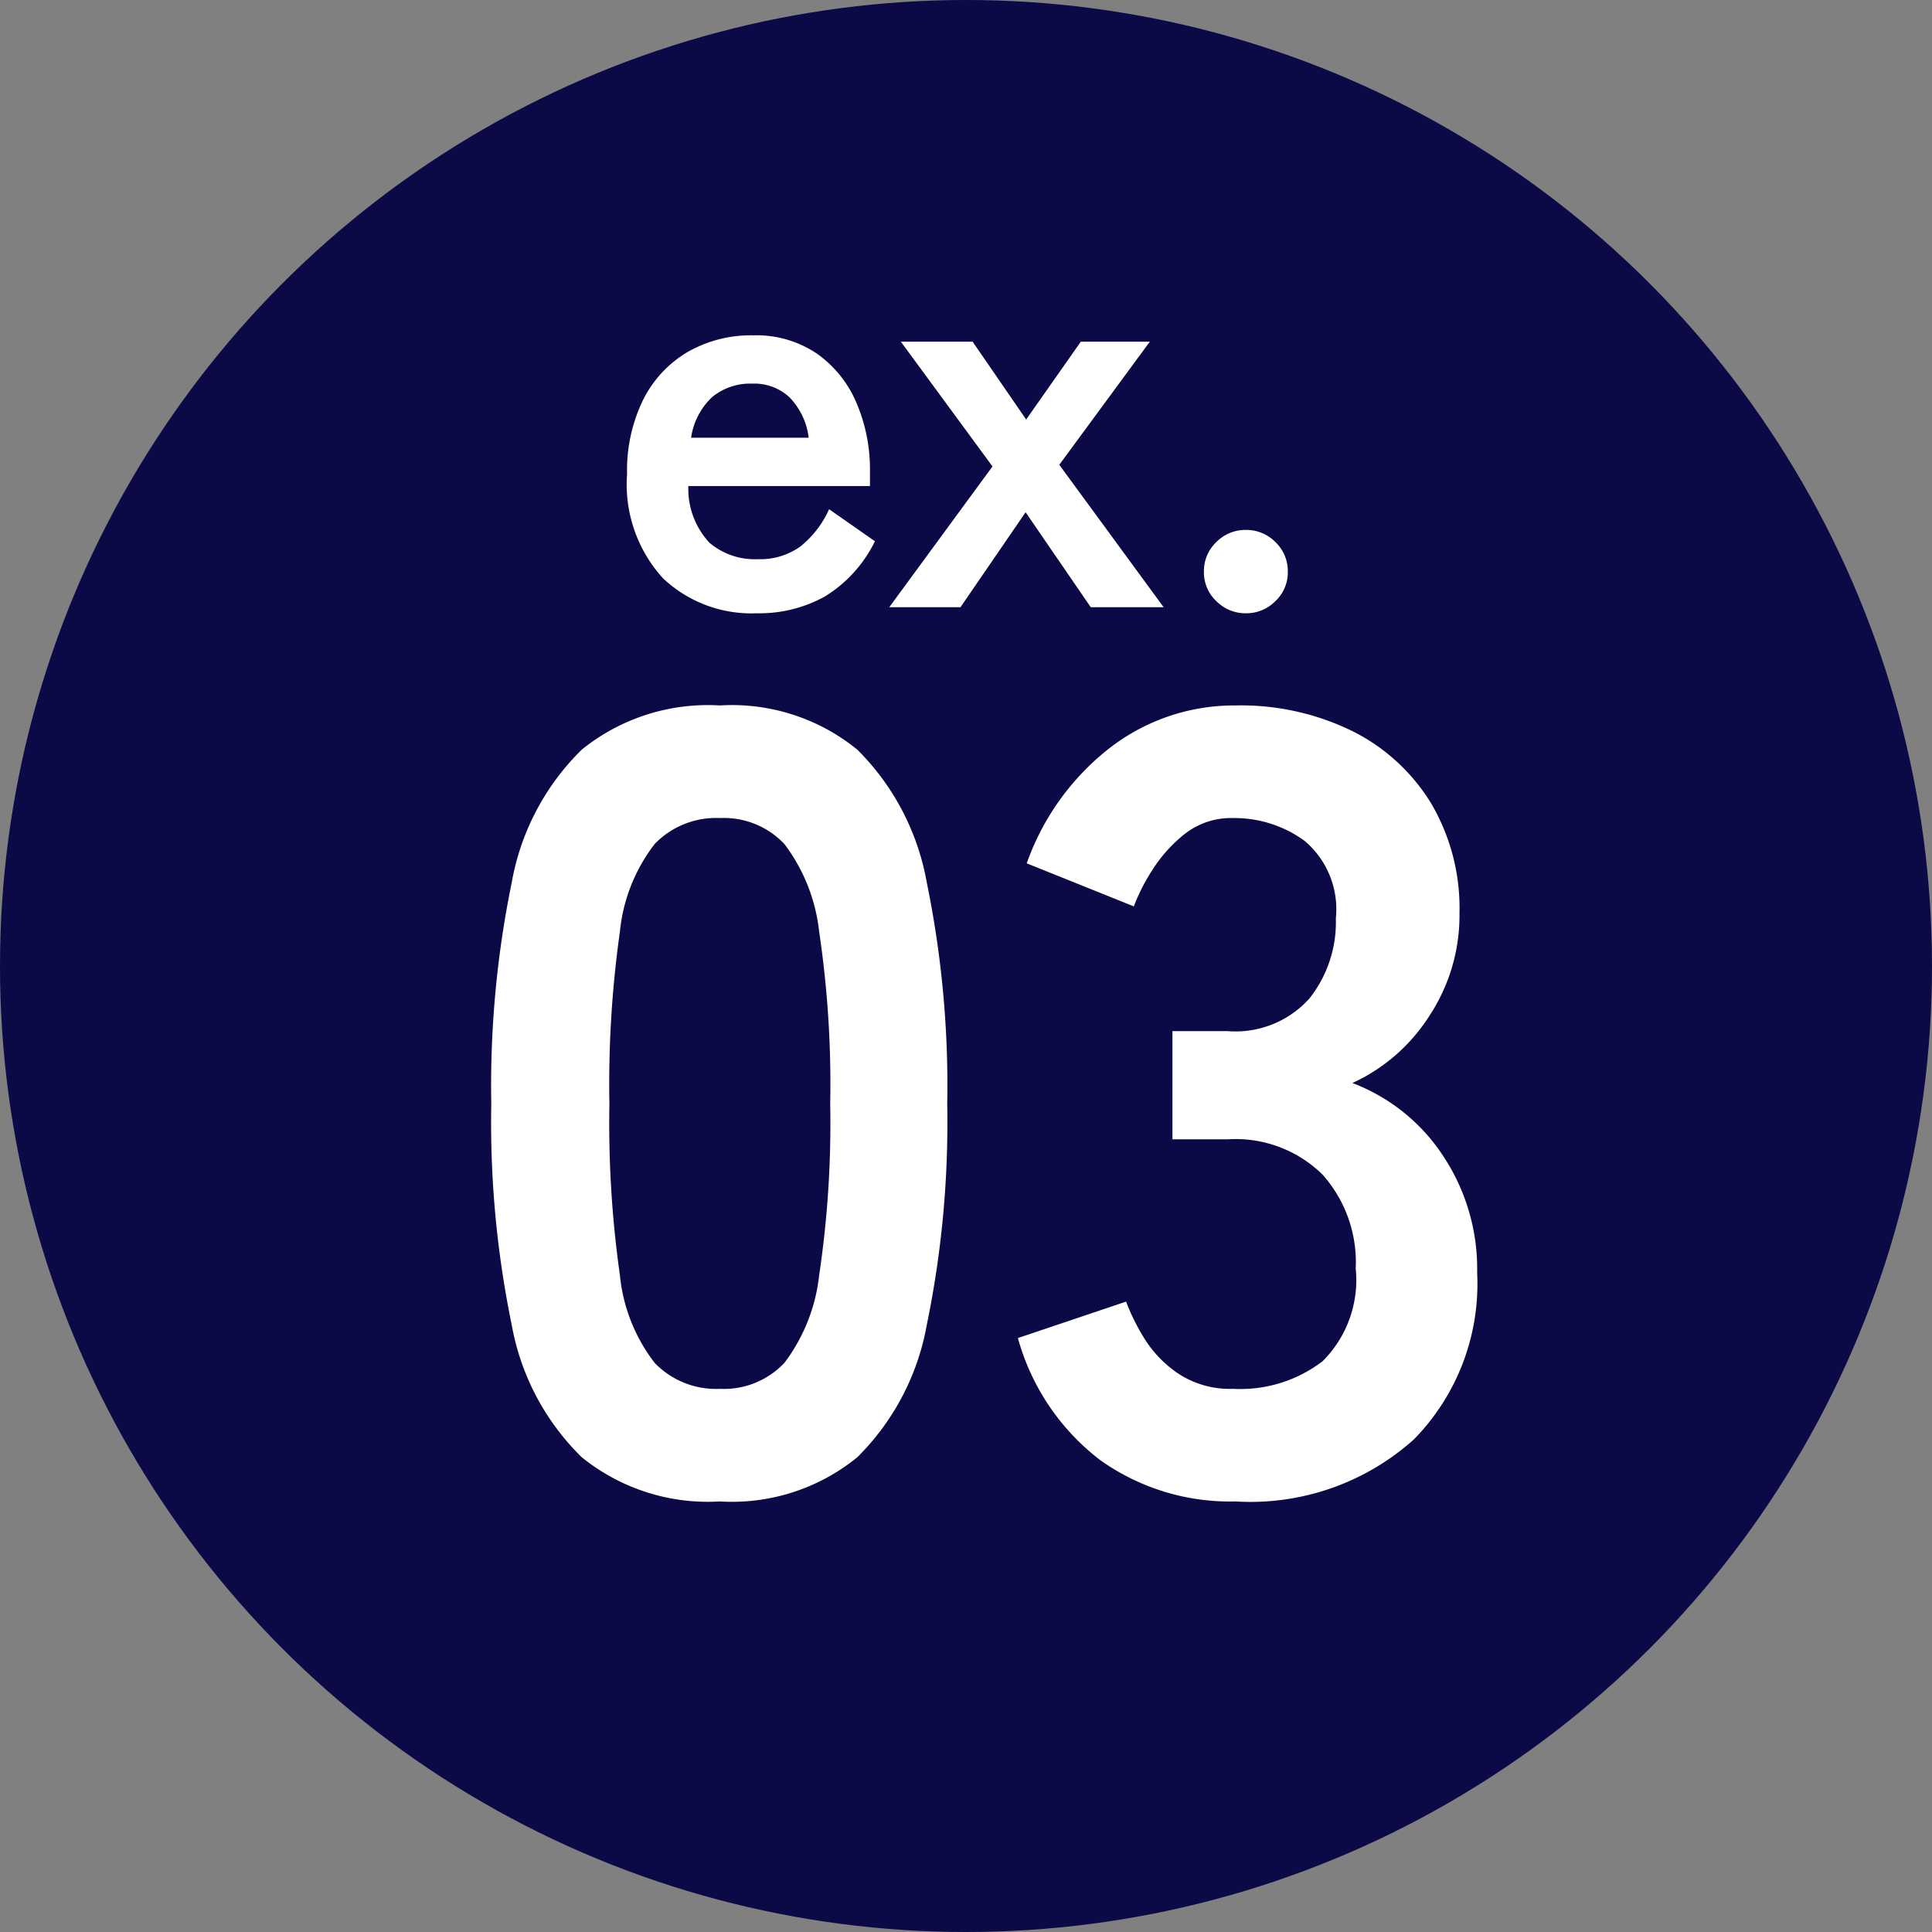
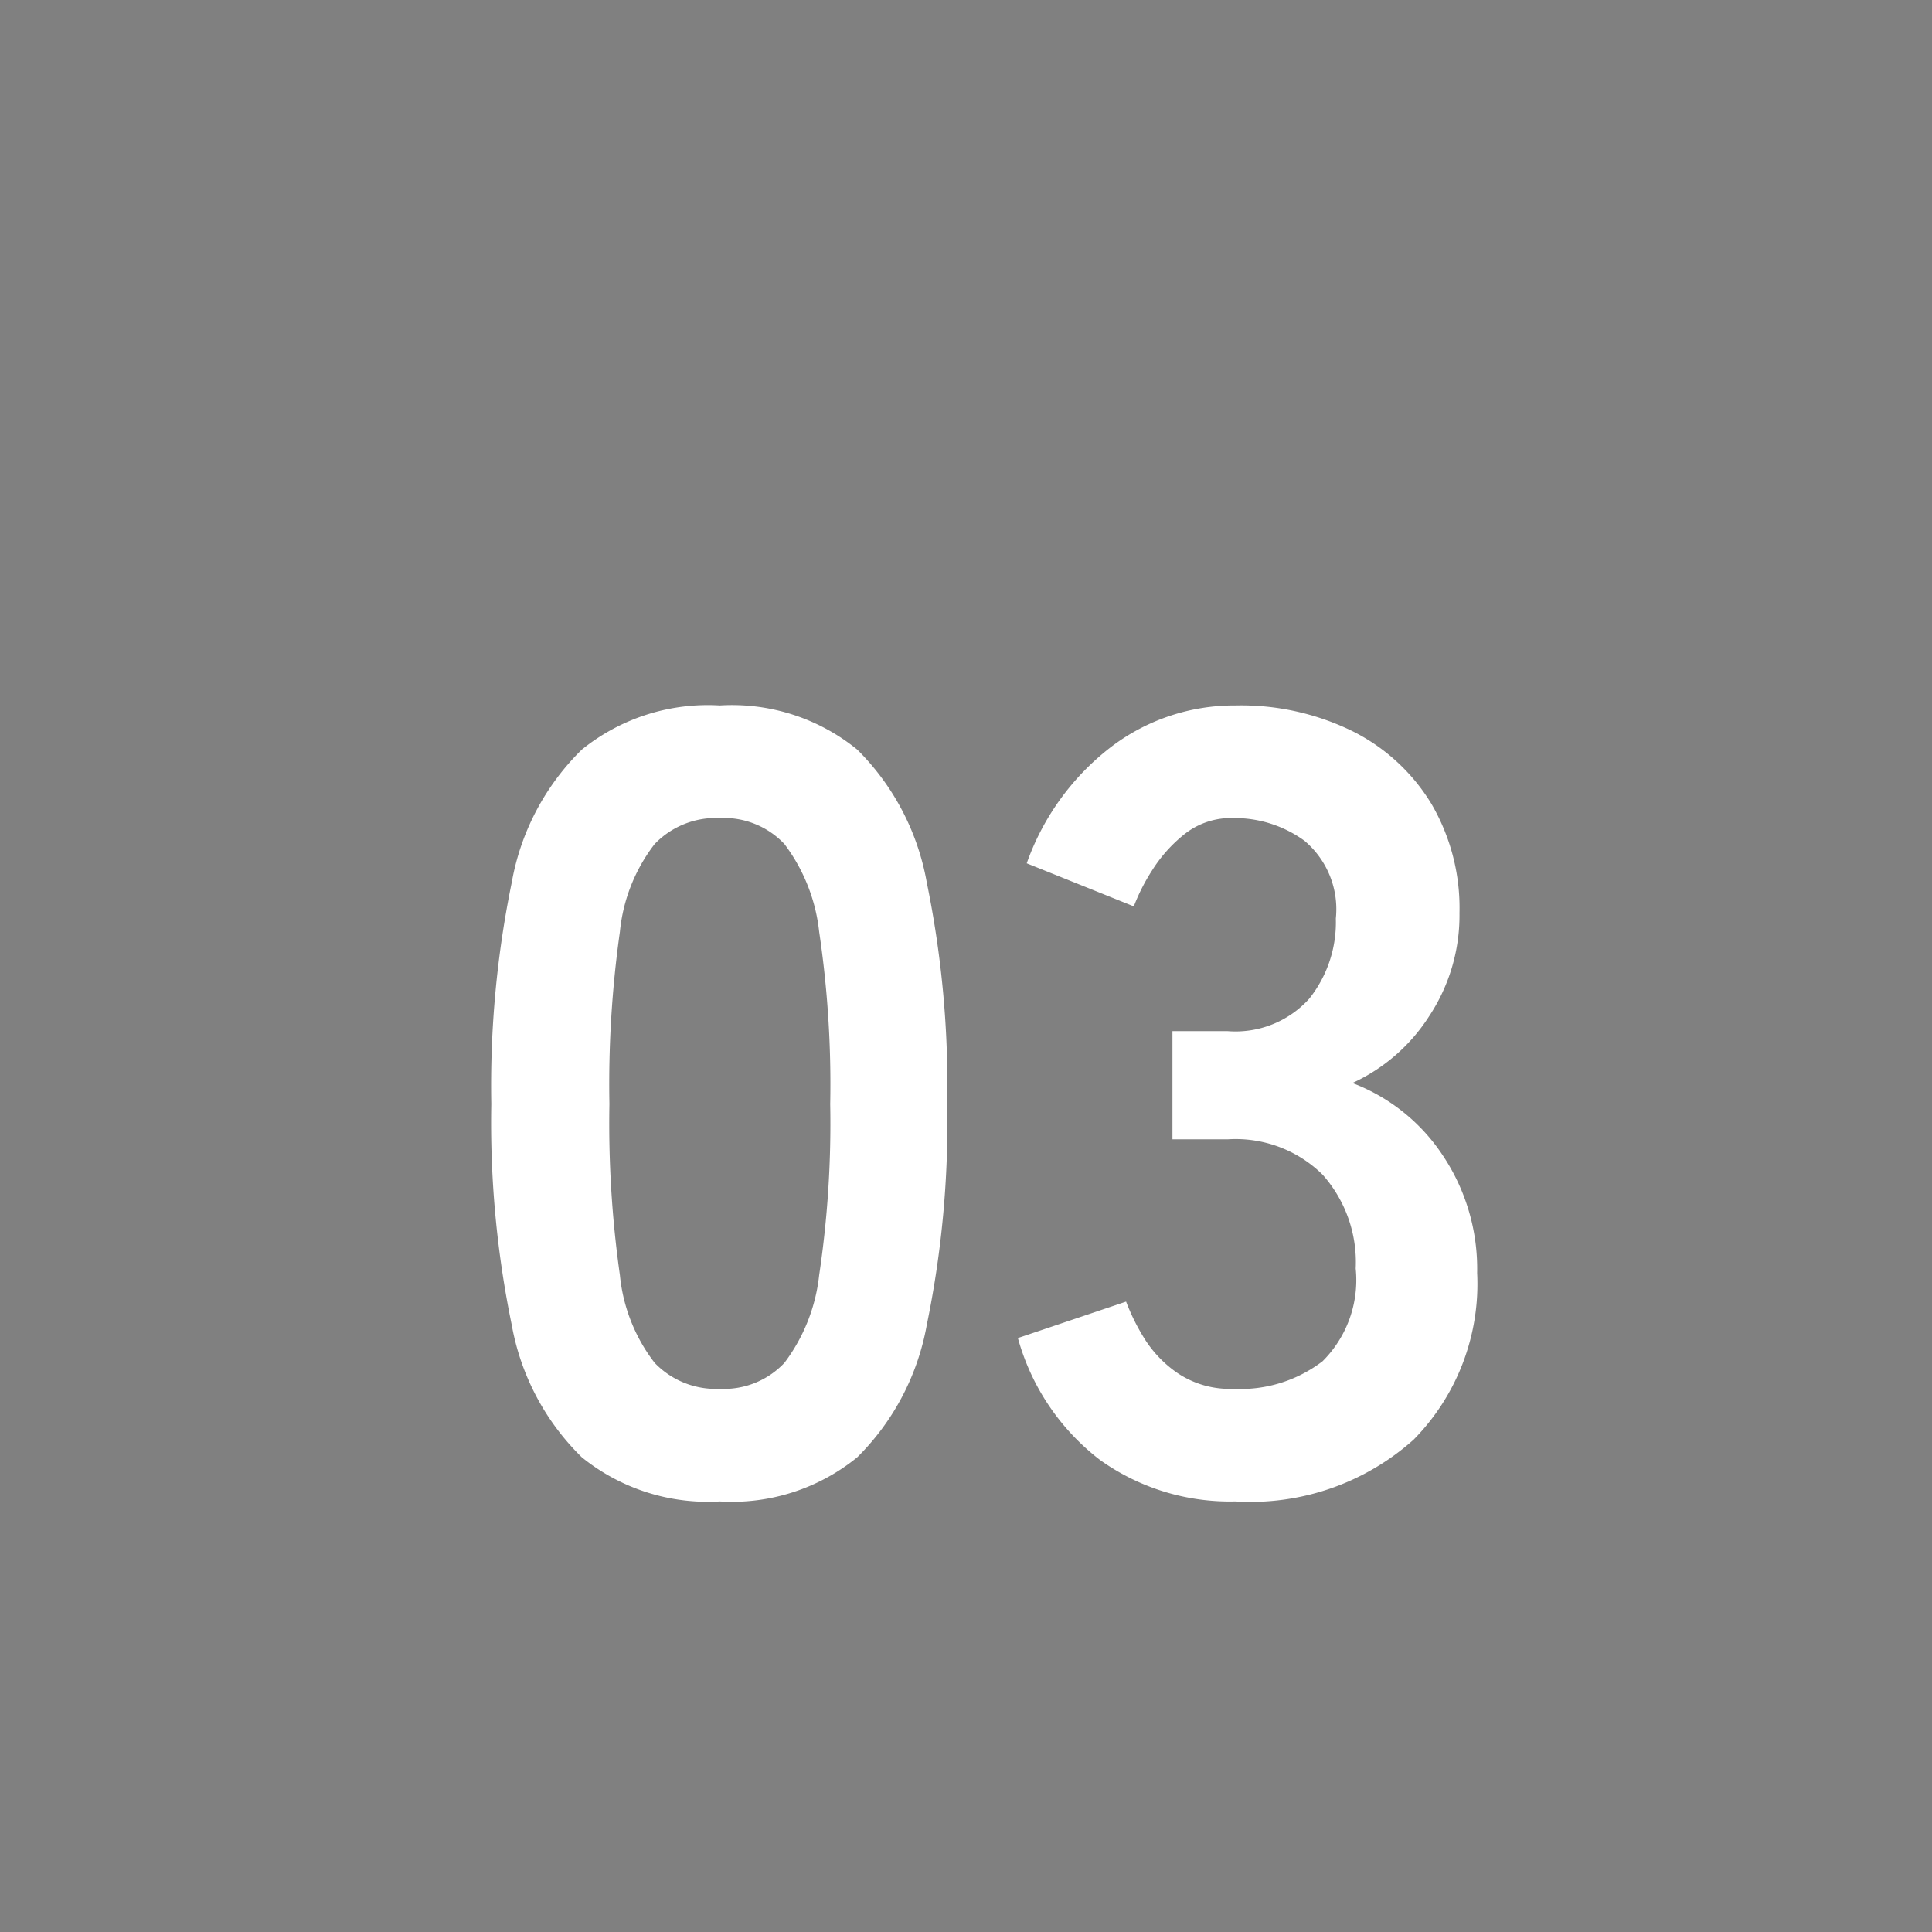
<svg xmlns="http://www.w3.org/2000/svg" width="35" height="35" viewBox="0 0 35 35">
  <rect x="0" y="0" width="35" height="35" fill="#808080" stroke="none" />
  <g id="グループ_1322" data-name="グループ 1322" transform="translate(-426 -2686)">
-     <circle id="楕円形_54" data-name="楕円形 54" cx="17.5" cy="17.5" r="17.5" transform="translate(426 2686)" fill="#0b0946" />
-     <path id="パス_2384" data-name="パス 2384" d="M2.71.11a2.329,2.329,0,0,1-1.7-.635A2.522,2.522,0,0,1,.36-2.41,2.912,2.912,0,0,1,.65-3.755a2.088,2.088,0,0,1,.81-.87,2.308,2.308,0,0,1,1.19-.3,1.955,1.955,0,0,1,1.14.325,2.08,2.08,0,0,1,.72.885,3.059,3.059,0,0,1,.25,1.26v.26H1.47a1.435,1.435,0,0,0,.38,1.025,1.268,1.268,0,0,0,.88.3A1.249,1.249,0,0,0,3.5-1.1a1.824,1.824,0,0,0,.52-.675l.83.58a2.412,2.412,0,0,1-.905,1A2.45,2.45,0,0,1,2.71.11ZM1.52-3.07H3.65A1.269,1.269,0,0,0,3.305-3.8.934.934,0,0,0,2.63-4.05a1.087,1.087,0,0,0-.725.24A1.251,1.251,0,0,0,1.52-3.07ZM5.11,0,6.98-2.55,5.32-4.81h1.3L7.59-3.4l.99-1.41H9.83L8.19-2.58,10.08,0H8.76L7.58-1.72,6.4,0Zm6.46.11a.739.739,0,0,1-.535-.22.714.714,0,0,1-.225-.53.726.726,0,0,1,.225-.54.739.739,0,0,1,.535-.22.739.739,0,0,1,.535.22.726.726,0,0,1,.225.54.714.714,0,0,1-.225.53A.739.739,0,0,1,11.57.11Z" transform="translate(437 2697)" fill="#fff" />
    <path id="パス_2383" data-name="パス 2383" d="M5.04.2a3.633,3.633,0,0,1-2.5-.8A4.45,4.45,0,0,1,1.27-3,18.142,18.142,0,0,1,.9-7a18.281,18.281,0,0,1,.37-4.01,4.458,4.458,0,0,1,1.27-2.41,3.633,3.633,0,0,1,2.5-.8,3.594,3.594,0,0,1,2.49.8,4.5,4.5,0,0,1,1.26,2.41A18.281,18.281,0,0,1,9.16-7a18.142,18.142,0,0,1-.37,4A4.487,4.487,0,0,1,7.53-.6,3.594,3.594,0,0,1,5.04.2Zm0-2.04a1.507,1.507,0,0,0,1.17-.47A3.211,3.211,0,0,0,6.84-3.9,18.608,18.608,0,0,0,7.04-7a18.767,18.767,0,0,0-.2-3.12,3.211,3.211,0,0,0-.63-1.59,1.507,1.507,0,0,0-1.17-.47,1.539,1.539,0,0,0-1.18.47,3.092,3.092,0,0,0-.63,1.59A19.738,19.738,0,0,0,3.04-7a19.57,19.57,0,0,0,.19,3.1,3.092,3.092,0,0,0,.63,1.59A1.539,1.539,0,0,0,5.04-1.84ZM14.38.2a4.049,4.049,0,0,1-2.45-.75,4.184,4.184,0,0,1-1.49-2.21l1.96-.66a3.84,3.84,0,0,0,.32.65,2.119,2.119,0,0,0,.62.65,1.7,1.7,0,0,0,1,.28,2.451,2.451,0,0,0,1.62-.5,2.076,2.076,0,0,0,.6-1.68,2.385,2.385,0,0,0-.6-1.7,2.243,2.243,0,0,0-1.72-.64h-1V-8.32h1a1.8,1.8,0,0,0,1.48-.59,2.223,2.223,0,0,0,.48-1.45,1.62,1.62,0,0,0-.57-1.41,2.155,2.155,0,0,0-1.29-.41,1.358,1.358,0,0,0-.88.29,2.626,2.626,0,0,0-.59.66,3.512,3.512,0,0,0-.33.65l-1.94-.78a4.588,4.588,0,0,1,1.53-2.11,3.684,3.684,0,0,1,2.25-.75,4.581,4.581,0,0,1,2.13.47,3.5,3.5,0,0,1,1.42,1.31,3.741,3.741,0,0,1,.51,1.98,3.31,3.31,0,0,1-.55,1.87A3.27,3.27,0,0,1,16.5-7.38a3.41,3.41,0,0,1,1.63,1.3,3.7,3.7,0,0,1,.63,2.14A4.022,4.022,0,0,1,17.61-.92,4.436,4.436,0,0,1,14.38.2Z" transform="translate(434 2713)" fill="#fff" />
  </g>
</svg>